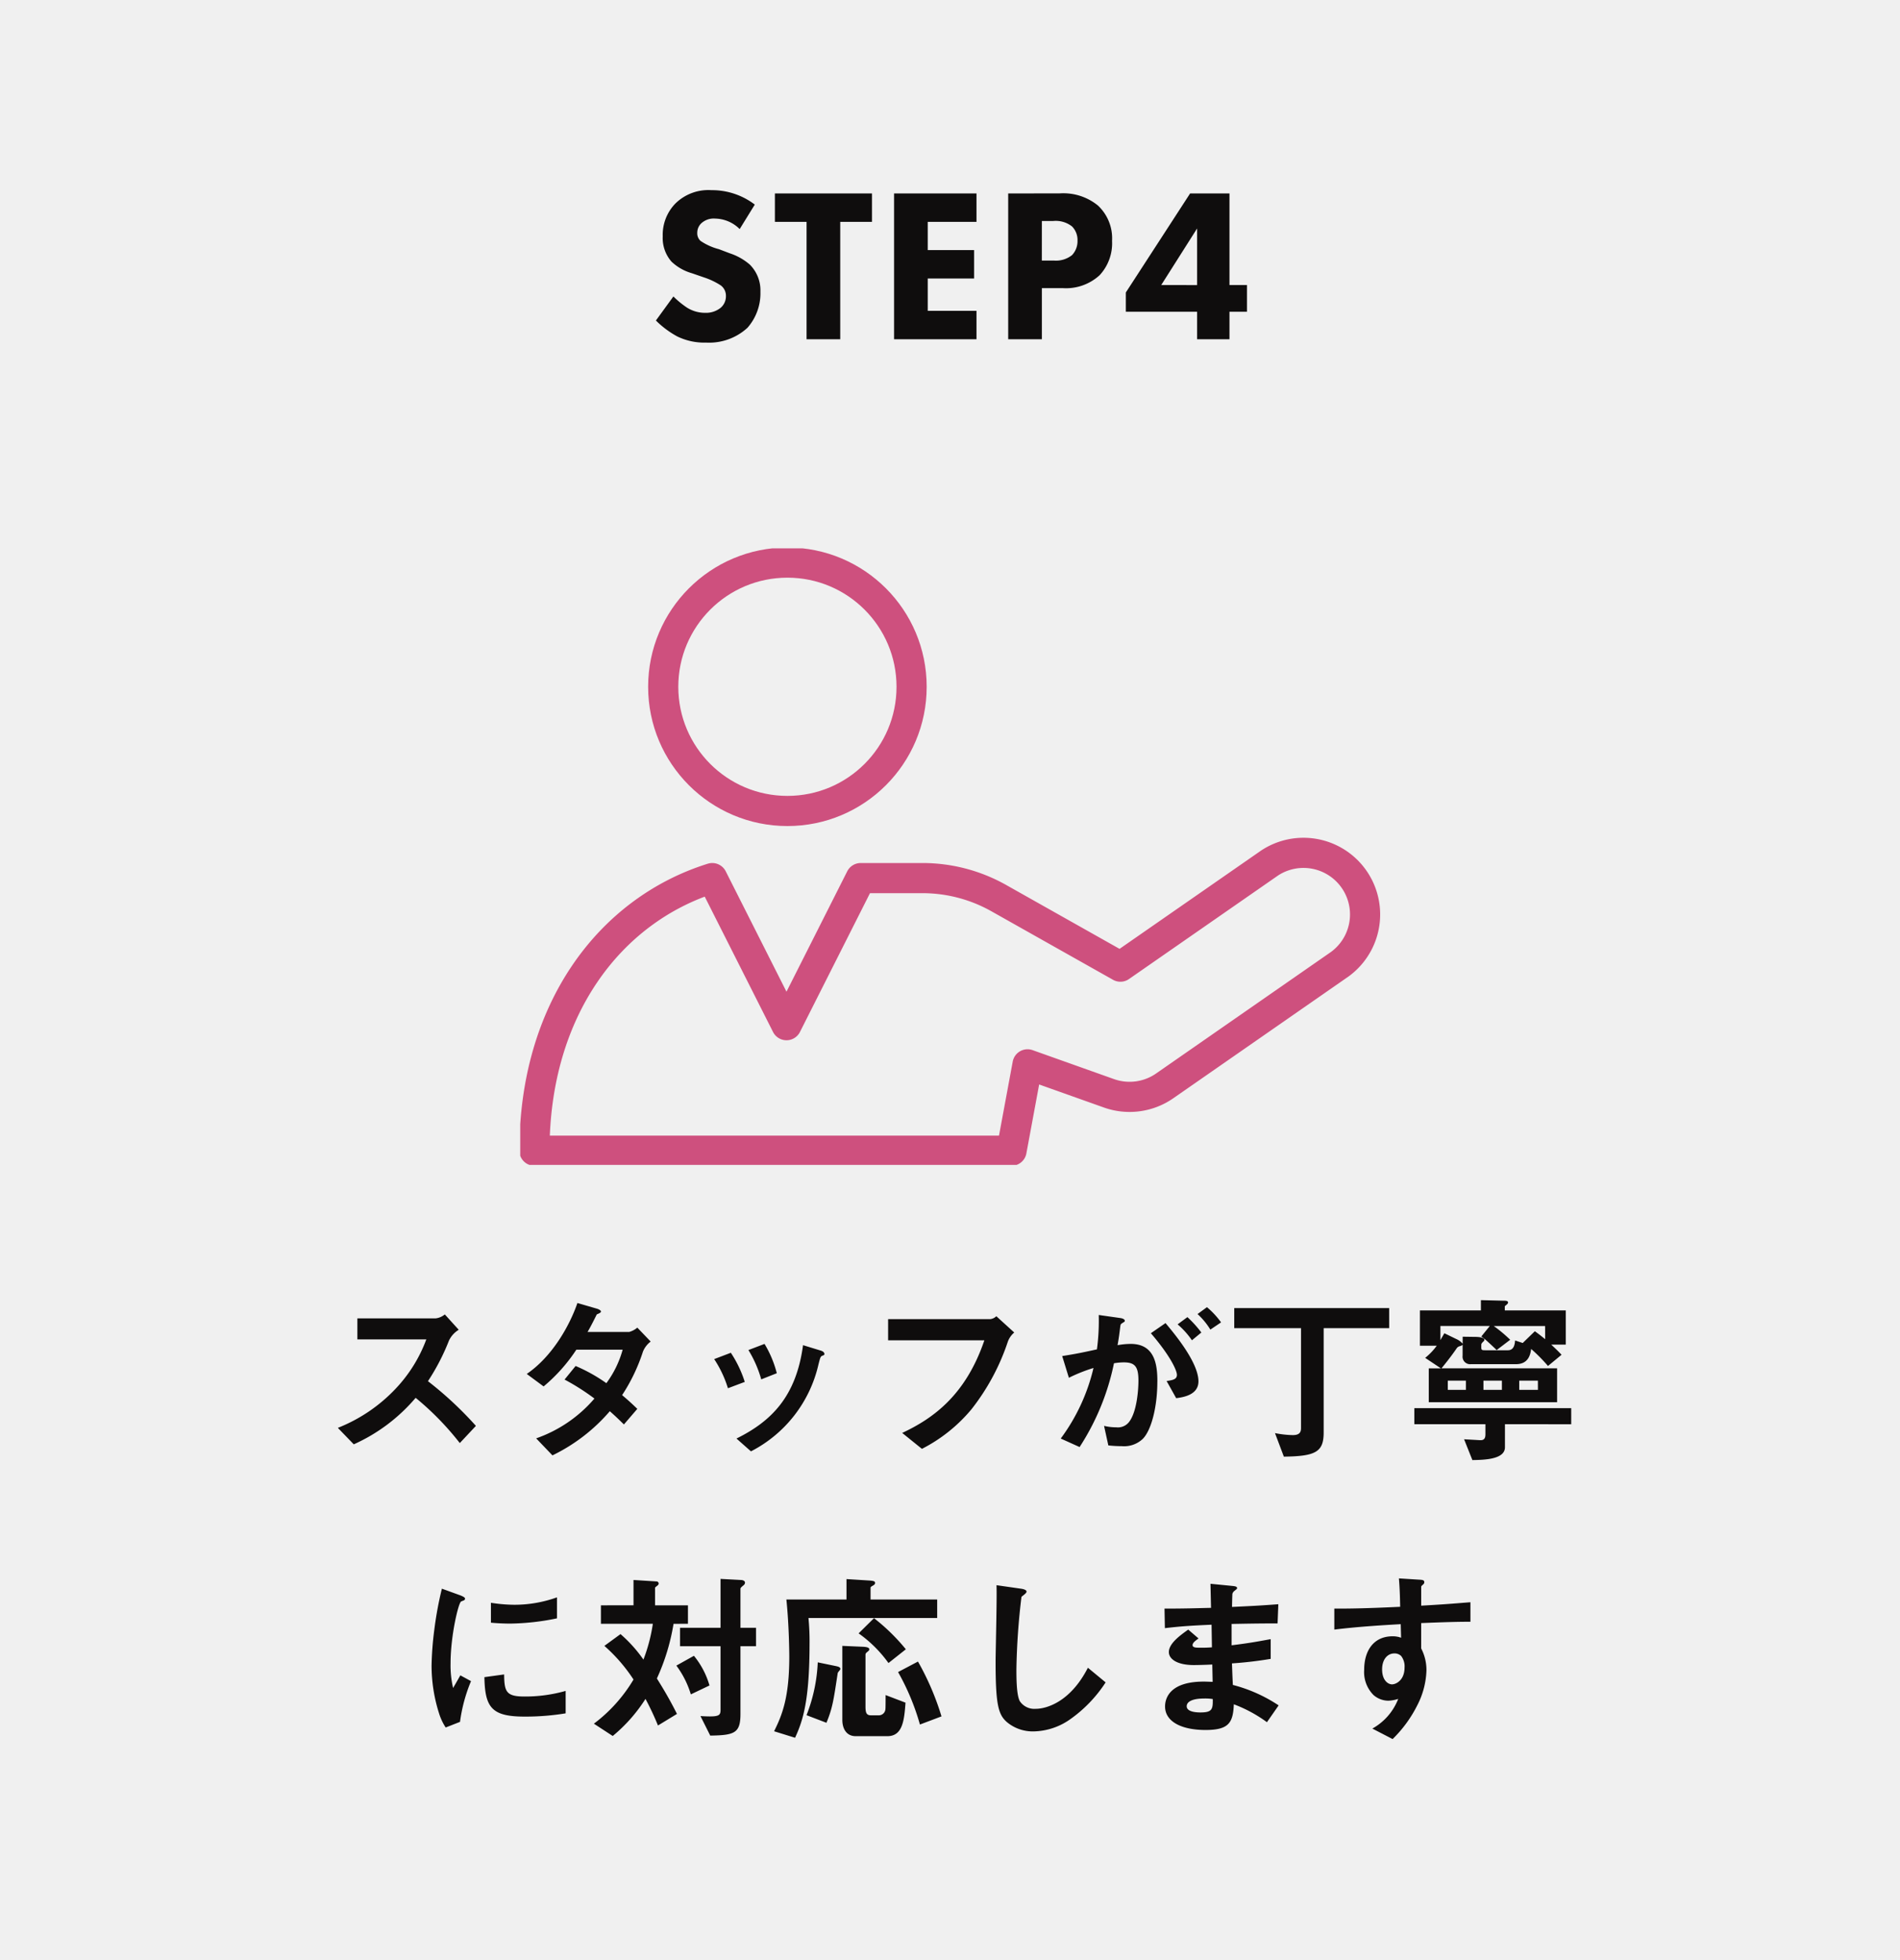
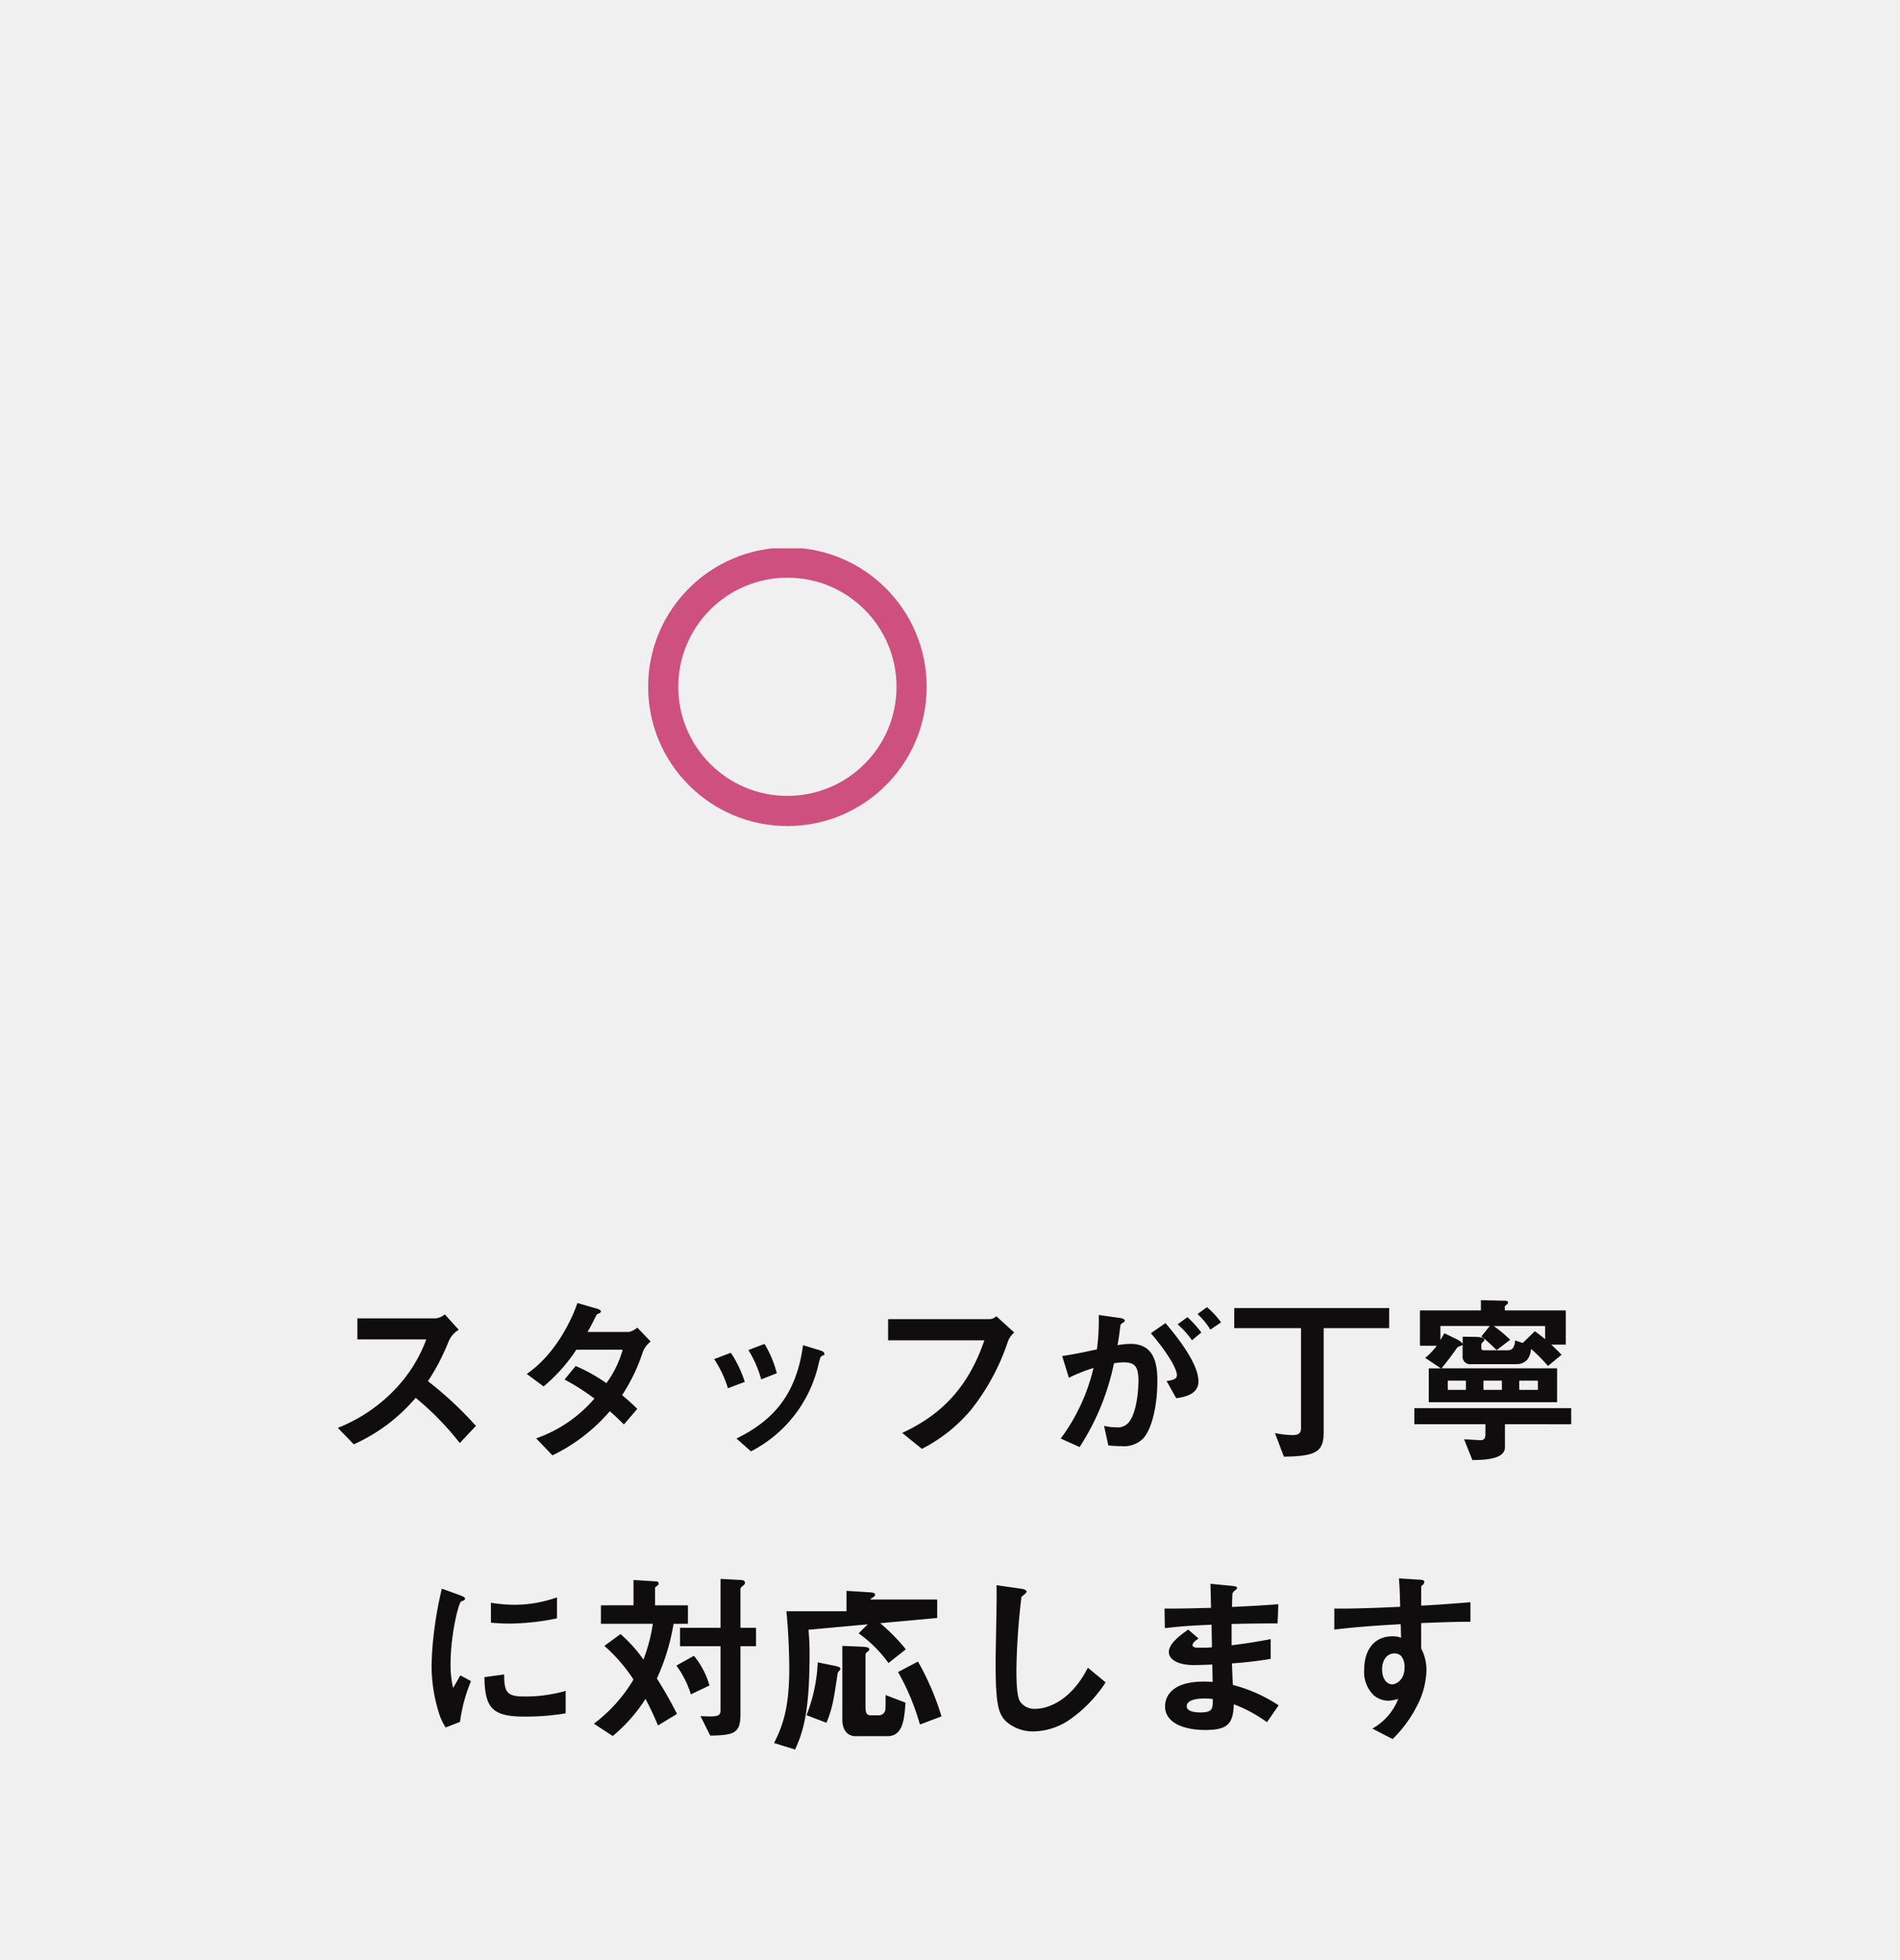
<svg xmlns="http://www.w3.org/2000/svg" width="252" height="260" viewBox="0 0 252 260">
  <defs>
    <clipPath id="clip-path">
      <rect id="長方形_799" data-name="長方形 799" width="114.097" height="81.771" fill="none" stroke="#ce507e" stroke-width="1" />
    </clipPath>
  </defs>
  <g id="グループ_10461" data-name="グループ 10461" transform="translate(-12512 -18920)">
    <path id="パス_144941" data-name="パス 144941" d="M0,0H252V260H0Z" transform="translate(12512 18920)" fill="#f0f0f0" />
-     <path id="パス_144943" data-name="パス 144943" d="M39.12,18.12a47.969,47.969,0,0,0-6.36-5.928,28.99,28.99,0,0,0,2.784-5.376,3.325,3.325,0,0,1,1.3-1.44l-1.848-2.04a2.275,2.275,0,0,1-1.248.528H23.4V6.648h9.144a19.184,19.184,0,0,1-4.08,6.552,21.284,21.284,0,0,1-7.656,5.184l2.112,2.184A23.167,23.167,0,0,0,31.128,14.4a37.853,37.853,0,0,1,5.856,6ZM62.3,6.936,60.528,5.088a2.809,2.809,0,0,1-1.08.576h-5.52c.48-.816.936-1.752,1.224-2.328.336-.144.552-.24.552-.384,0-.168-.336-.312-.48-.36l-2.64-.768c-1.032,3-3.336,7.1-6.72,9.408L48.1,12.888A22.2,22.2,0,0,0,52.44,8.016h6.144a13.487,13.487,0,0,1-2.16,4.44,21.72,21.72,0,0,0-4.08-2.28l-1.464,1.8a30.684,30.684,0,0,1,3.96,2.52,17.959,17.959,0,0,1-7.728,5.28l2.16,2.256a23.545,23.545,0,0,0,7.608-5.856c1.008.888,1.464,1.368,1.872,1.752l1.776-2.064c-.84-.816-1.416-1.32-2.016-1.824a23.891,23.891,0,0,0,2.76-5.76A3.172,3.172,0,0,1,62.3,6.936Zm16.728,4.2A14.411,14.411,0,0,0,77.4,7.248l-2.136.816a15.3,15.3,0,0,1,1.7,3.888Zm6.312-2.568c0-.168-.168-.336-.48-.432l-2.352-.72C81.6,14.208,78.336,17.5,73.68,19.8l1.92,1.7a17.272,17.272,0,0,0,8.952-11.52c.24-.936.264-1.032.48-1.152C85.3,8.736,85.344,8.712,85.344,8.568Zm-10.56,3.72a15.39,15.39,0,0,0-1.848-3.864l-2.208.84a14.966,14.966,0,0,1,1.824,3.864ZM110.52,5.736l-2.376-2.16a1.368,1.368,0,0,1-.792.384H93.792V6.768H106.56c-2.472,7.248-6.744,10.344-10.9,12.288l2.616,2.112a20.888,20.888,0,0,0,6.576-5.256,29.573,29.573,0,0,0,4.824-8.976A2.886,2.886,0,0,1,110.52,5.736Zm27.432-1.344a10.932,10.932,0,0,0-1.872-2.016l-1.248.912a9.53,9.53,0,0,1,1.7,2.064Zm-2.616,1.344a14.786,14.786,0,0,0-1.848-2.04l-1.3.96a10.722,10.722,0,0,1,1.9,2.112Zm-.384,6.48c0-2.544-3.264-6.408-4.368-7.728L128.64,5.832c2.544,2.952,3.456,4.92,3.456,5.52,0,.576-.5.7-1.368.816L132,14.448C132.888,14.328,134.952,14.04,134.952,12.216Zm-5.448.024c0-2.136-.288-4.992-3.528-4.992a10.027,10.027,0,0,0-1.752.168c.192-1.08.24-1.512.36-2.472.048-.312.048-.312.336-.5.24-.144.264-.168.264-.264,0-.192-.264-.312-.576-.36l-2.88-.408a28.723,28.723,0,0,1-.24,4.56c-1.968.432-2.784.6-4.608.888l.888,2.88a21.5,21.5,0,0,1,3.264-1.3,25.473,25.473,0,0,1-4.344,9.36l2.5,1.128a32.216,32.216,0,0,0,4.56-11.112,7.942,7.942,0,0,1,1.3-.12c1.488,0,1.944.576,1.944,2.424,0,1.152-.192,4.176-1.272,5.52a1.867,1.867,0,0,1-1.656.672,7.064,7.064,0,0,1-1.632-.192L123,20.712a16.89,16.89,0,0,0,1.8.1,3.605,3.605,0,0,0,2.736-.936C128.664,18.792,129.5,15.7,129.5,12.24Zm30.744-7.08V2.5H139.7V5.16h8.856V18.408c0,.576-.216.936-1.1.936a13.347,13.347,0,0,1-2.352-.264l1.176,3.12c4.272-.048,5.28-.648,5.28-3.216V5.16Zm23.424,2.184V2.808h-8.088V2.256c.192-.192.432-.312.432-.5,0-.264-.432-.24-.648-.24l-2.952-.072V2.808h-8.088v4.68h2.232A8.367,8.367,0,0,1,165.024,9.1l2.088,1.392H165.5v4.488H182.52V10.488H167.184c1.152-1.392,1.824-2.376,1.992-2.616a.712.712,0,0,1,.5-.336c.048-.024.24-.072.312-.192V8.808a1,1,0,0,0,1.1,1.128h5.976c1.7,0,1.92-1.344,2.016-2.016a22.009,22.009,0,0,1,2.232,2.256l1.8-1.488c-.384-.408-.624-.648-1.368-1.344Zm-8.472,6h-2.448V12.12H175.2Zm4.776,0H177.5V12.12h2.472Zm-9.552,0h-2.4V12.12h2.4Zm10.512-6.72c-.264-.216-.792-.648-1.368-1.056l-1.608,1.56-1.008-.336c-.048.408-.1,1.3-.96,1.3h-2.9c-.7,0-.624-.024-.624-.744,0-.072.024-.168.216-.36.168-.144.192-.216.192-.288,0-.336-.864-.384-1.2-.384l-1.68-.024v.936a2.267,2.267,0,0,0-.84-.624l-1.584-.768c-.12.192-.216.36-.528.912V4.872h6.552l-1.128,1.392a7.813,7.813,0,0,1,.936.768c.192.168.96.888,1.1,1.032L176.3,6.7a18.689,18.689,0,0,0-2.184-1.824h6.816Zm3.456,11.28V15.768H163.584V17.9h9.432v1.3c0,.432-.072.864-.744.816l-2.088-.12,1.1,2.76c1.536-.024,4.32-.072,4.32-1.7V17.9ZM49.872,43.648V40.864a16.765,16.765,0,0,1-5.688.984,21.14,21.14,0,0,1-3.072-.264v2.64c1.272.12,2.376.12,2.568.12A32.233,32.233,0,0,0,49.872,43.648Zm1.152,12.6V53.272a19.578,19.578,0,0,1-5.472.744c-2.424,0-2.664-.648-2.688-2.928l-2.616.36c.072,4.056.984,5.232,5.352,5.232A32.805,32.805,0,0,0,51.024,56.248ZM38.472,51.976l-1.416-.768c-.528.936-.672,1.176-.96,1.68A13.2,13.2,0,0,1,35.76,49.6c0-3.624,1.032-7.968,1.392-8.184.048-.024.36-.144.408-.168a.284.284,0,0,0,.12-.216c0-.192-.456-.36-.624-.432l-2.448-.888A47.3,47.3,0,0,0,33.6,45.184a42.453,42.453,0,0,0-.36,4.728,20.91,20.91,0,0,0,.984,6.312,7.346,7.346,0,0,0,.888,1.9l1.9-.744A21.293,21.293,0,0,1,38.472,51.976Zm37.8-4.632V44.9H74.208V39.76c0-.144.048-.192.384-.48a.454.454,0,0,0,.216-.36c0-.288-.36-.36-.552-.36l-2.688-.144V44.9H66.192v2.448h5.376v8.4c0,.84-.192,1.008-2.664.864L70.2,59.2c3.24-.048,4.008-.336,4.008-2.88V47.344ZM70.1,52.552a10.972,10.972,0,0,0-2.064-3.936l-2.328,1.3a12.361,12.361,0,0,1,1.92,3.816Zm-2.856-8.184V41.92H62.88V39.568c.264-.264.48-.312.48-.552a.29.29,0,0,0-.312-.264l-3.024-.192v3.36H55.7v2.448h6.888a22.274,22.274,0,0,1-1.248,4.752A18.407,18.407,0,0,0,58.3,45.736L56.16,47.3a21.743,21.743,0,0,1,3.864,4.464,20.279,20.279,0,0,1-5.256,5.856l2.5,1.632a20.831,20.831,0,0,0,4.344-4.92,37.081,37.081,0,0,1,1.656,3.528l2.52-1.536c-1.1-2.184-1.92-3.5-2.664-4.7a28.183,28.183,0,0,0,2.208-7.248Zm28.9,3.384a26.023,26.023,0,0,0-4.224-4.128L89.88,45.64a16.794,16.794,0,0,1,3.96,3.936Zm4.728,8.9a35.542,35.542,0,0,0-3.12-7.272l-2.64,1.392a31.348,31.348,0,0,1,2.9,6.96ZM100.3,43.6V41.152H91.464v-1.56c0-.12.12-.168.312-.288.264-.144.288-.264.288-.336,0-.192-.072-.288-.744-.336l-3.048-.192v2.712H80.3c.36,3.48.384,7.2.384,7.584,0,5.376-.936,7.728-2.016,9.888l2.784.864c1.032-2.256,1.92-4.872,1.92-12.528a31.8,31.8,0,0,0-.144-3.36ZM96.1,54.832l-2.64-1.008c0,.216,0,1.752-.024,1.824a.879.879,0,0,1-.888.864H91.536c-.6,0-.744-.312-.744-1.152V48.472a.363.363,0,0,1,.144-.288c.288-.24.36-.288.36-.432,0-.24-.384-.312-.864-.336L87.72,47.3v9.84c0,1.008.456,2.136,1.776,2.136h4.2C95.712,59.272,95.928,57.208,96.1,54.832Zm-8.64-4.488c0-.24-.36-.312-.576-.36l-2.424-.5a21.678,21.678,0,0,1-1.488,7.008l2.64,1.008c.816-1.968.96-3.072,1.488-6.552.024-.12.072-.168.264-.408A.249.249,0,0,0,87.456,50.344Zm35.184,1.8L120.288,50.2c-2.352,4.608-5.568,5.448-6.912,5.448a2.314,2.314,0,0,1-2.112-1.008c-.456-.816-.456-3.144-.456-4.248a90.711,90.711,0,0,1,.672-9.6c.384-.312.672-.5.672-.7,0-.144-.216-.312-.792-.384l-3.192-.456c.072,1.608-.12,8.736-.12,10.2,0,5.76.384,6.984,1.512,7.968a5.338,5.338,0,0,0,3.5,1.224,8.675,8.675,0,0,0,4.776-1.536A17.907,17.907,0,0,0,122.64,52.144Zm22.944,3.048a19.952,19.952,0,0,0-6.072-2.712c-.072-1.416-.072-1.656-.12-2.856a51.589,51.589,0,0,0,5.136-.6V46.408c-2.208.408-3.1.552-5.184.816V44.392c1.2-.024,3.432-.072,6.1-.072l.1-2.544c-2.256.168-3.072.216-6.144.36.024-1.248.048-1.7.048-1.728a.78.78,0,0,1,.312-.432c.264-.216.312-.24.312-.336,0-.168-.144-.24-.6-.288l-2.928-.288.072,3.192c-2.136.048-3.432.1-6.168.1l.048,2.592c2.064-.24,3.432-.336,6.192-.456l.048,3a16.47,16.47,0,0,1-1.656.048c-.408,0-.912,0-.912-.336,0-.312.36-.576.792-.888l-1.368-1.176c-.936.672-2.568,1.8-2.568,2.976,0,.936,1.1,1.728,3.312,1.728.7,0,2.016-.048,2.448-.072l.048,2.3-.672-.024c-5.4-.192-5.64,2.592-5.64,3.288,0,1.944,2.064,3.12,5.376,3.12,3.072,0,3.648-.96,3.744-3.408a18.091,18.091,0,0,1,4.392,2.376Zm-8.736-.84c.024,1.344-.072,1.776-1.632,1.776-.288,0-1.824,0-1.824-.816,0-.624.768-1.032,2.328-1.032A6.212,6.212,0,0,1,136.848,54.352ZM171.024,44.1V41.512c-2.448.192-3.192.264-6.528.456V39.5c0-.1.024-.144.192-.288s.216-.216.216-.36c0-.24-.144-.312-.7-.336l-2.664-.168c.144,1.752.144,3.024.168,3.768-5.04.24-7.1.24-8.736.24v2.784c3.048-.384,6.672-.6,8.808-.72l.048,1.8a3.166,3.166,0,0,0-1.128-.192c-2.448,0-3.768,1.824-3.768,4.464a4.3,4.3,0,0,0,1.248,3.336,3.022,3.022,0,0,0,1.968.744,4.826,4.826,0,0,0,1.3-.24,7.658,7.658,0,0,1-3.432,3.936l2.688,1.392a16.651,16.651,0,0,0,3.264-4.464,10.761,10.761,0,0,0,1.224-4.632,6.19,6.19,0,0,0-.7-2.928v-3.36C167.616,44.152,169.2,44.1,171.024,44.1Zm-8.736,6.072c0,1.7-1.152,2.232-1.656,2.232-.552,0-1.32-.552-1.32-1.992,0-1.272.672-2.112,1.632-2.112a1.249,1.249,0,0,1,.888.336A2.238,2.238,0,0,1,162.288,50.176Z" transform="translate(12536 19091)" fill="#0f0d0d" />
-     <path id="パス_144942" data-name="パス 144942" d="M14.094,10.136A9.349,9.349,0,0,0,8.352,8.222,6.229,6.229,0,0,0,3.567,9.991a5.946,5.946,0,0,0-1.682,4.35A4.756,4.756,0,0,0,3.045,17.7a6.511,6.511,0,0,0,2.7,1.537l1.595.551A9.447,9.447,0,0,1,9.6,20.866a1.706,1.706,0,0,1,.667,1.392,2,2,0,0,1-.7,1.566,3.088,3.088,0,0,1-2.03.667A4.494,4.494,0,0,1,5.1,23.8a11.843,11.843,0,0,1-1.8-1.479l-2.32,3.19a12.3,12.3,0,0,0,2.842,2.117,8.2,8.2,0,0,0,3.828.812,7.5,7.5,0,0,0,5.481-1.972,6.933,6.933,0,0,0,1.711-4.785,4.824,4.824,0,0,0-1.421-3.6A7.757,7.757,0,0,0,10.788,16.6l-1.45-.551A7.773,7.773,0,0,1,6.9,14.95a1.357,1.357,0,0,1-.435-1.073,1.73,1.73,0,0,1,.493-1.218,2.419,2.419,0,0,1,1.885-.667,4.711,4.711,0,0,1,3.248,1.392Zm15.544,2.291V8.657H16.762v3.77h4.2V28h4.466V12.427ZM43.5,8.657H32.567V28H43.5V24.23H37.033V19.938h6.148v-3.77H37.033V12.427H43.5Zm4.205,0V28h4.466V21.214H54.9a6.593,6.593,0,0,0,4.93-1.711A6.219,6.219,0,0,0,61.48,14.95a5.949,5.949,0,0,0-1.885-4.7,7.262,7.262,0,0,0-5.075-1.6Zm4.466,3.654h1.508a3.485,3.485,0,0,1,2.494.725,2.552,2.552,0,0,1,.725,1.885,2.694,2.694,0,0,1-.725,1.914,3.42,3.42,0,0,1-2.407.725h-1.6ZM77.053,8.657h-5.22L63.307,21.794v2.552h9.454V28h4.292V24.346h2.32V20.808h-2.32ZM68,20.808,72.761,13.3v7.511Z" transform="translate(12598.014 18937)" fill="#0f0d0d" />
+     <path id="パス_144943" data-name="パス 144943" d="M39.12,18.12a47.969,47.969,0,0,0-6.36-5.928,28.99,28.99,0,0,0,2.784-5.376,3.325,3.325,0,0,1,1.3-1.44l-1.848-2.04a2.275,2.275,0,0,1-1.248.528H23.4V6.648h9.144a19.184,19.184,0,0,1-4.08,6.552,21.284,21.284,0,0,1-7.656,5.184l2.112,2.184A23.167,23.167,0,0,0,31.128,14.4a37.853,37.853,0,0,1,5.856,6ZM62.3,6.936,60.528,5.088a2.809,2.809,0,0,1-1.08.576h-5.52c.48-.816.936-1.752,1.224-2.328.336-.144.552-.24.552-.384,0-.168-.336-.312-.48-.36l-2.64-.768c-1.032,3-3.336,7.1-6.72,9.408L48.1,12.888A22.2,22.2,0,0,0,52.44,8.016h6.144a13.487,13.487,0,0,1-2.16,4.44,21.72,21.72,0,0,0-4.08-2.28l-1.464,1.8a30.684,30.684,0,0,1,3.96,2.52,17.959,17.959,0,0,1-7.728,5.28l2.16,2.256a23.545,23.545,0,0,0,7.608-5.856c1.008.888,1.464,1.368,1.872,1.752l1.776-2.064c-.84-.816-1.416-1.32-2.016-1.824a23.891,23.891,0,0,0,2.76-5.76A3.172,3.172,0,0,1,62.3,6.936Zm16.728,4.2A14.411,14.411,0,0,0,77.4,7.248l-2.136.816a15.3,15.3,0,0,1,1.7,3.888Zm6.312-2.568c0-.168-.168-.336-.48-.432l-2.352-.72C81.6,14.208,78.336,17.5,73.68,19.8l1.92,1.7a17.272,17.272,0,0,0,8.952-11.52c.24-.936.264-1.032.48-1.152C85.3,8.736,85.344,8.712,85.344,8.568Zm-10.56,3.72a15.39,15.39,0,0,0-1.848-3.864l-2.208.84a14.966,14.966,0,0,1,1.824,3.864ZM110.52,5.736l-2.376-2.16a1.368,1.368,0,0,1-.792.384H93.792V6.768H106.56c-2.472,7.248-6.744,10.344-10.9,12.288l2.616,2.112a20.888,20.888,0,0,0,6.576-5.256,29.573,29.573,0,0,0,4.824-8.976A2.886,2.886,0,0,1,110.52,5.736Zm27.432-1.344a10.932,10.932,0,0,0-1.872-2.016l-1.248.912a9.53,9.53,0,0,1,1.7,2.064Zm-2.616,1.344a14.786,14.786,0,0,0-1.848-2.04l-1.3.96a10.722,10.722,0,0,1,1.9,2.112Zm-.384,6.48c0-2.544-3.264-6.408-4.368-7.728L128.64,5.832c2.544,2.952,3.456,4.92,3.456,5.52,0,.576-.5.7-1.368.816L132,14.448C132.888,14.328,134.952,14.04,134.952,12.216Zm-5.448.024c0-2.136-.288-4.992-3.528-4.992a10.027,10.027,0,0,0-1.752.168c.192-1.08.24-1.512.36-2.472.048-.312.048-.312.336-.5.24-.144.264-.168.264-.264,0-.192-.264-.312-.576-.36l-2.88-.408a28.723,28.723,0,0,1-.24,4.56c-1.968.432-2.784.6-4.608.888l.888,2.88a21.5,21.5,0,0,1,3.264-1.3,25.473,25.473,0,0,1-4.344,9.36l2.5,1.128a32.216,32.216,0,0,0,4.56-11.112,7.942,7.942,0,0,1,1.3-.12c1.488,0,1.944.576,1.944,2.424,0,1.152-.192,4.176-1.272,5.52a1.867,1.867,0,0,1-1.656.672,7.064,7.064,0,0,1-1.632-.192L123,20.712a16.89,16.89,0,0,0,1.8.1,3.605,3.605,0,0,0,2.736-.936C128.664,18.792,129.5,15.7,129.5,12.24Zm30.744-7.08V2.5H139.7V5.16h8.856V18.408c0,.576-.216.936-1.1.936a13.347,13.347,0,0,1-2.352-.264l1.176,3.12c4.272-.048,5.28-.648,5.28-3.216V5.16Zm23.424,2.184V2.808h-8.088V2.256c.192-.192.432-.312.432-.5,0-.264-.432-.24-.648-.24l-2.952-.072V2.808h-8.088v4.68h2.232A8.367,8.367,0,0,1,165.024,9.1l2.088,1.392H165.5v4.488H182.52V10.488H167.184c1.152-1.392,1.824-2.376,1.992-2.616a.712.712,0,0,1,.5-.336c.048-.024.24-.072.312-.192V8.808a1,1,0,0,0,1.1,1.128h5.976c1.7,0,1.92-1.344,2.016-2.016a22.009,22.009,0,0,1,2.232,2.256l1.8-1.488c-.384-.408-.624-.648-1.368-1.344Zm-8.472,6h-2.448V12.12H175.2Zm4.776,0H177.5V12.12h2.472Zm-9.552,0h-2.4V12.12h2.4Zm10.512-6.72c-.264-.216-.792-.648-1.368-1.056l-1.608,1.56-1.008-.336c-.048.408-.1,1.3-.96,1.3h-2.9c-.7,0-.624-.024-.624-.744,0-.072.024-.168.216-.36.168-.144.192-.216.192-.288,0-.336-.864-.384-1.2-.384l-1.68-.024v.936a2.267,2.267,0,0,0-.84-.624l-1.584-.768c-.12.192-.216.36-.528.912V4.872h6.552l-1.128,1.392a7.813,7.813,0,0,1,.936.768c.192.168.96.888,1.1,1.032L176.3,6.7a18.689,18.689,0,0,0-2.184-1.824h6.816Zm3.456,11.28V15.768H163.584V17.9h9.432v1.3c0,.432-.072.864-.744.816l-2.088-.12,1.1,2.76c1.536-.024,4.32-.072,4.32-1.7V17.9ZM49.872,43.648V40.864a16.765,16.765,0,0,1-5.688.984,21.14,21.14,0,0,1-3.072-.264v2.64c1.272.12,2.376.12,2.568.12A32.233,32.233,0,0,0,49.872,43.648Zm1.152,12.6V53.272a19.578,19.578,0,0,1-5.472.744c-2.424,0-2.664-.648-2.688-2.928l-2.616.36c.072,4.056.984,5.232,5.352,5.232A32.805,32.805,0,0,0,51.024,56.248ZM38.472,51.976l-1.416-.768c-.528.936-.672,1.176-.96,1.68A13.2,13.2,0,0,1,35.76,49.6c0-3.624,1.032-7.968,1.392-8.184.048-.024.36-.144.408-.168a.284.284,0,0,0,.12-.216c0-.192-.456-.36-.624-.432l-2.448-.888A47.3,47.3,0,0,0,33.6,45.184a42.453,42.453,0,0,0-.36,4.728,20.91,20.91,0,0,0,.984,6.312,7.346,7.346,0,0,0,.888,1.9l1.9-.744A21.293,21.293,0,0,1,38.472,51.976Zm37.8-4.632V44.9H74.208V39.76c0-.144.048-.192.384-.48a.454.454,0,0,0,.216-.36c0-.288-.36-.36-.552-.36l-2.688-.144V44.9H66.192v2.448h5.376v8.4c0,.84-.192,1.008-2.664.864L70.2,59.2c3.24-.048,4.008-.336,4.008-2.88V47.344ZM70.1,52.552a10.972,10.972,0,0,0-2.064-3.936l-2.328,1.3a12.361,12.361,0,0,1,1.92,3.816Zm-2.856-8.184V41.92H62.88V39.568c.264-.264.48-.312.48-.552a.29.29,0,0,0-.312-.264l-3.024-.192v3.36H55.7v2.448h6.888a22.274,22.274,0,0,1-1.248,4.752A18.407,18.407,0,0,0,58.3,45.736L56.16,47.3a21.743,21.743,0,0,1,3.864,4.464,20.279,20.279,0,0,1-5.256,5.856l2.5,1.632a20.831,20.831,0,0,0,4.344-4.92,37.081,37.081,0,0,1,1.656,3.528l2.52-1.536c-1.1-2.184-1.92-3.5-2.664-4.7a28.183,28.183,0,0,0,2.208-7.248Zm28.9,3.384a26.023,26.023,0,0,0-4.224-4.128L89.88,45.64a16.794,16.794,0,0,1,3.96,3.936Zm4.728,8.9a35.542,35.542,0,0,0-3.12-7.272l-2.64,1.392a31.348,31.348,0,0,1,2.9,6.96ZM100.3,43.6V41.152H91.464c0-.12.12-.168.312-.288.264-.144.288-.264.288-.336,0-.192-.072-.288-.744-.336l-3.048-.192v2.712H80.3c.36,3.48.384,7.2.384,7.584,0,5.376-.936,7.728-2.016,9.888l2.784.864c1.032-2.256,1.92-4.872,1.92-12.528a31.8,31.8,0,0,0-.144-3.36ZM96.1,54.832l-2.64-1.008c0,.216,0,1.752-.024,1.824a.879.879,0,0,1-.888.864H91.536c-.6,0-.744-.312-.744-1.152V48.472a.363.363,0,0,1,.144-.288c.288-.24.36-.288.36-.432,0-.24-.384-.312-.864-.336L87.72,47.3v9.84c0,1.008.456,2.136,1.776,2.136h4.2C95.712,59.272,95.928,57.208,96.1,54.832Zm-8.64-4.488c0-.24-.36-.312-.576-.36l-2.424-.5a21.678,21.678,0,0,1-1.488,7.008l2.64,1.008c.816-1.968.96-3.072,1.488-6.552.024-.12.072-.168.264-.408A.249.249,0,0,0,87.456,50.344Zm35.184,1.8L120.288,50.2c-2.352,4.608-5.568,5.448-6.912,5.448a2.314,2.314,0,0,1-2.112-1.008c-.456-.816-.456-3.144-.456-4.248a90.711,90.711,0,0,1,.672-9.6c.384-.312.672-.5.672-.7,0-.144-.216-.312-.792-.384l-3.192-.456c.072,1.608-.12,8.736-.12,10.2,0,5.76.384,6.984,1.512,7.968a5.338,5.338,0,0,0,3.5,1.224,8.675,8.675,0,0,0,4.776-1.536A17.907,17.907,0,0,0,122.64,52.144Zm22.944,3.048a19.952,19.952,0,0,0-6.072-2.712c-.072-1.416-.072-1.656-.12-2.856a51.589,51.589,0,0,0,5.136-.6V46.408c-2.208.408-3.1.552-5.184.816V44.392c1.2-.024,3.432-.072,6.1-.072l.1-2.544c-2.256.168-3.072.216-6.144.36.024-1.248.048-1.7.048-1.728a.78.78,0,0,1,.312-.432c.264-.216.312-.24.312-.336,0-.168-.144-.24-.6-.288l-2.928-.288.072,3.192c-2.136.048-3.432.1-6.168.1l.048,2.592c2.064-.24,3.432-.336,6.192-.456l.048,3a16.47,16.47,0,0,1-1.656.048c-.408,0-.912,0-.912-.336,0-.312.36-.576.792-.888l-1.368-1.176c-.936.672-2.568,1.8-2.568,2.976,0,.936,1.1,1.728,3.312,1.728.7,0,2.016-.048,2.448-.072l.048,2.3-.672-.024c-5.4-.192-5.64,2.592-5.64,3.288,0,1.944,2.064,3.12,5.376,3.12,3.072,0,3.648-.96,3.744-3.408a18.091,18.091,0,0,1,4.392,2.376Zm-8.736-.84c.024,1.344-.072,1.776-1.632,1.776-.288,0-1.824,0-1.824-.816,0-.624.768-1.032,2.328-1.032A6.212,6.212,0,0,1,136.848,54.352ZM171.024,44.1V41.512c-2.448.192-3.192.264-6.528.456V39.5c0-.1.024-.144.192-.288s.216-.216.216-.36c0-.24-.144-.312-.7-.336l-2.664-.168c.144,1.752.144,3.024.168,3.768-5.04.24-7.1.24-8.736.24v2.784c3.048-.384,6.672-.6,8.808-.72l.048,1.8a3.166,3.166,0,0,0-1.128-.192c-2.448,0-3.768,1.824-3.768,4.464a4.3,4.3,0,0,0,1.248,3.336,3.022,3.022,0,0,0,1.968.744,4.826,4.826,0,0,0,1.3-.24,7.658,7.658,0,0,1-3.432,3.936l2.688,1.392a16.651,16.651,0,0,0,3.264-4.464,10.761,10.761,0,0,0,1.224-4.632,6.19,6.19,0,0,0-.7-2.928v-3.36C167.616,44.152,169.2,44.1,171.024,44.1Zm-8.736,6.072c0,1.7-1.152,2.232-1.656,2.232-.552,0-1.32-.552-1.32-1.992,0-1.272.672-2.112,1.632-2.112a1.249,1.249,0,0,1,.888.336A2.238,2.238,0,0,1,162.288,50.176Z" transform="translate(12536 19091)" fill="#0f0d0d" />
    <g id="グループ_10456" data-name="グループ 10456" transform="translate(12581 18992.734)">
      <g id="グループ_6874" data-name="グループ 6874" transform="translate(0 0)" clip-path="url(#clip-path)">
        <circle id="楕円形_20" data-name="楕円形 20" cx="16.472" cy="16.472" r="16.472" transform="translate(18.963 1.885)" fill="none" stroke="#ce507e" stroke-linecap="round" stroke-linejoin="round" stroke-width="4" />
-         <path id="パス_12575" data-name="パス 12575" d="M99.5,44.189,79.716,57.931l-16.134-9.09a20.619,20.619,0,0,0-10.125-2.654H45.271L35.428,65.694,25.584,46.188C11.929,50.463,2,63.707,2,82.34H65.278L67.4,70.89l10.795,3.841a8.162,8.162,0,0,0,7.4-.989L108.823,57.6A8.169,8.169,0,0,0,99.5,44.189Z" transform="translate(-0.115 -2.455)" fill="none" stroke="#ce507e" stroke-linecap="round" stroke-linejoin="round" stroke-width="4" />
      </g>
    </g>
  </g>
</svg>